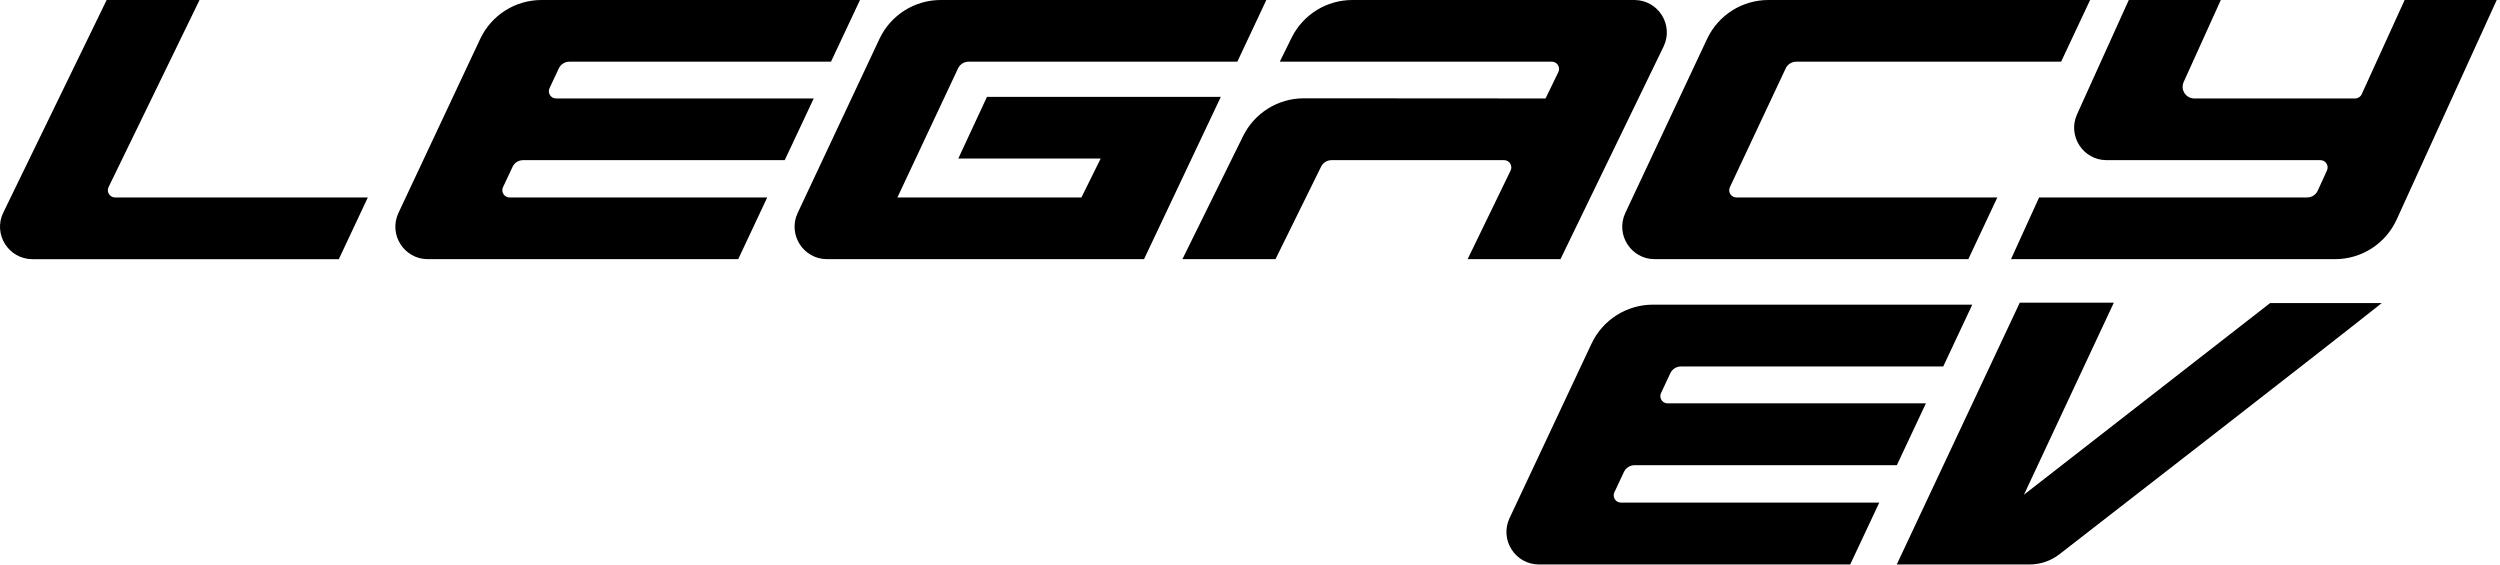
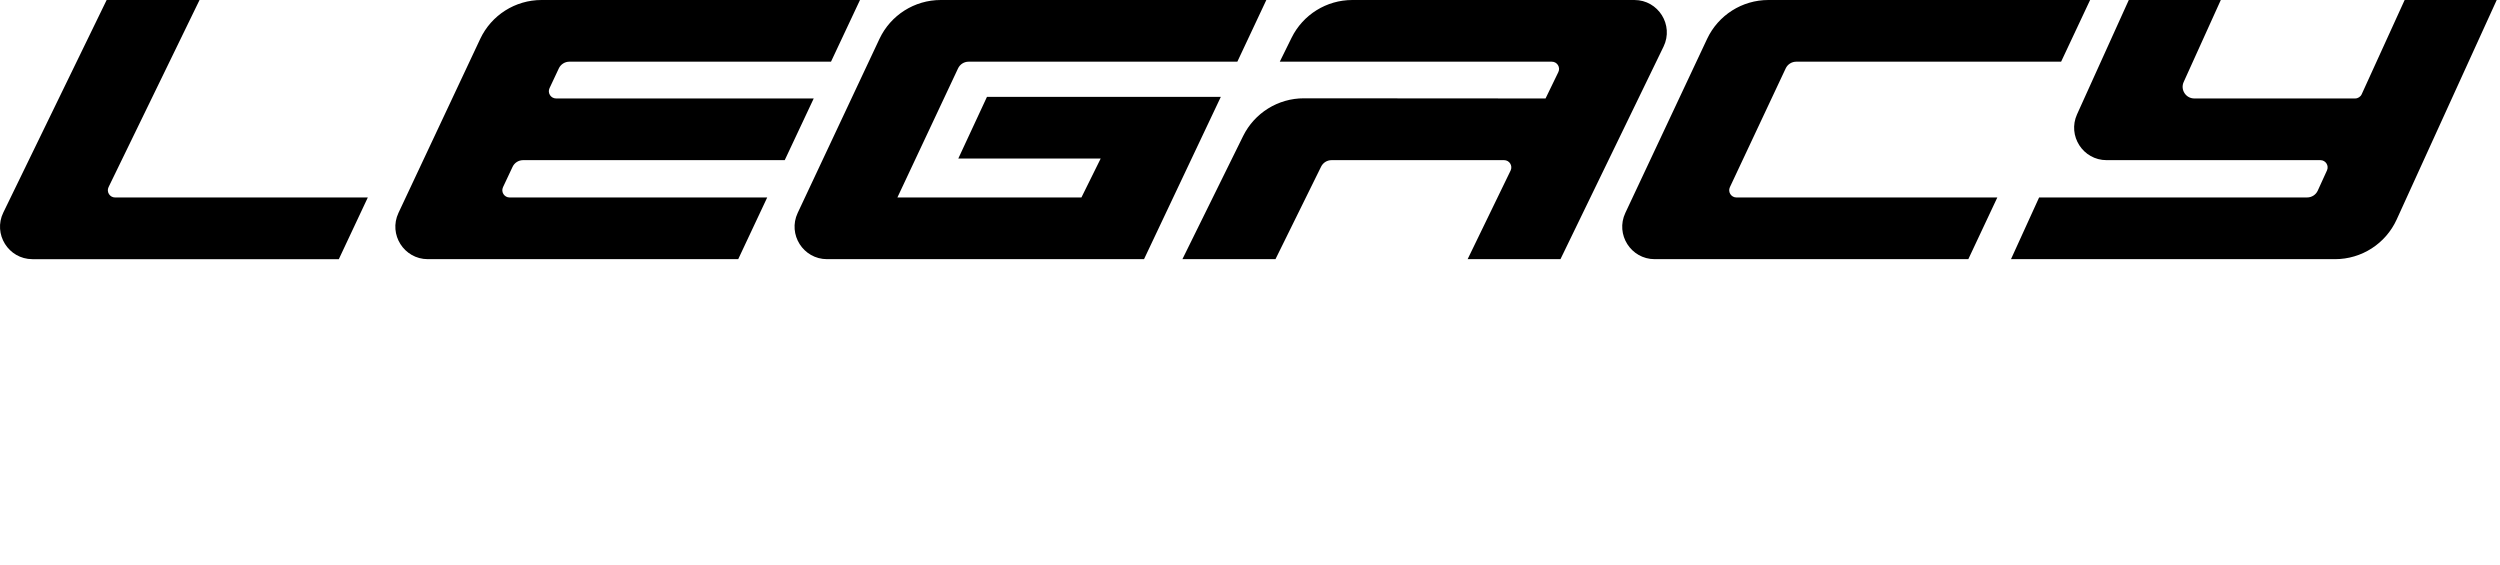
<svg xmlns="http://www.w3.org/2000/svg" width="283" height="64" viewBox="0 0 283 64" fill="none">
  <path d="M12.291 21.177C12.027 21.721 12.423 22.354 13.028 22.355H41.636L38.355 29.338H3.656C0.956 29.324 -0.809 26.493 0.374 24.061L12.073 0H22.588L12.291 21.177ZM94.069 6.983H64.452C63.941 6.983 63.476 7.279 63.259 7.741L62.208 9.977C61.953 10.52 62.349 11.145 62.95 11.146H92.113L88.832 18.129H59.216C58.705 18.129 58.239 18.424 58.022 18.887L56.941 21.186C56.686 21.729 57.083 22.353 57.684 22.354H86.848L83.566 29.337H48.429C45.738 29.337 43.961 26.539 45.105 24.104L54.36 4.405C55.624 1.717 58.327 0 61.298 0H97.351L94.069 6.983ZM140.067 6.983H109.645C109.133 6.983 108.669 7.279 108.451 7.741L101.585 22.354H122.417L124.598 17.946H108.479L111.725 10.963H138.198L129.504 29.337H93.621C90.93 29.337 89.154 26.539 90.298 24.104L99.553 4.405C100.816 1.717 103.52 0 106.49 0H143.349L140.067 6.983ZM233.318 6.983H203.335C202.824 6.983 202.358 7.279 202.141 7.741L195.824 21.186C195.569 21.729 195.966 22.354 196.566 22.354H226.096L222.814 29.337H187.311C184.62 29.337 182.843 26.539 183.987 24.104L193.243 4.405C194.506 1.717 197.21 0 200.181 0H236.6L233.318 6.983ZM247.192 9.282C246.797 10.155 247.435 11.145 248.394 11.146H266.599C266.92 11.145 267.212 10.958 267.345 10.666L272.206 0H282.629L271.303 24.851C270.057 27.583 267.331 29.337 264.328 29.337L227.646 29.334L230.828 22.351H261.17C261.687 22.351 262.156 22.049 262.37 21.579L263.414 19.289C263.661 18.746 263.265 18.129 262.668 18.129H238.466C235.798 18.129 234.021 15.373 235.121 12.942L240.979 0H251.395L247.192 9.282ZM185.011 0C187.721 7.33453e-05 189.497 2.836 188.314 5.274L176.647 29.334H166.138L171 19.307C171.264 18.762 170.868 18.129 170.263 18.129H150.731C150.229 18.129 149.771 18.414 149.549 18.864L144.386 29.334H133.85L140.72 15.403C142.011 12.784 144.679 11.126 147.599 11.128L174.957 11.146L176.404 8.161C176.668 7.617 176.272 6.984 175.667 6.983L144.873 6.981L146.207 4.275C147.498 1.658 150.164 2.97741e-06 153.082 0H185.011Z" fill="black" />
-   <path d="M229.723 63.899H214.712L228.638 34.262H239.286L229.113 55.999C229.113 55.999 251.797 38.342 256.977 34.307H269.617C262.659 39.835 239.284 57.967 233.129 62.739C232.151 63.498 230.962 63.899 229.723 63.899Z" fill="black" />
-   <path d="M187.116 34.486C184.138 34.486 181.427 36.207 180.161 38.902L170.881 58.652C169.734 61.093 171.516 63.899 174.213 63.899H209.442L212.732 56.897H183.493C182.89 56.897 182.492 56.271 182.749 55.726L183.831 53.421C184.049 52.957 184.516 52.661 185.028 52.661H214.722L218.012 45.66H188.773C188.17 45.66 187.773 45.033 188.029 44.488L189.082 42.247C189.3 41.783 189.766 41.487 190.279 41.487H219.973L223.262 34.486H187.116Z" fill="black" />
</svg>